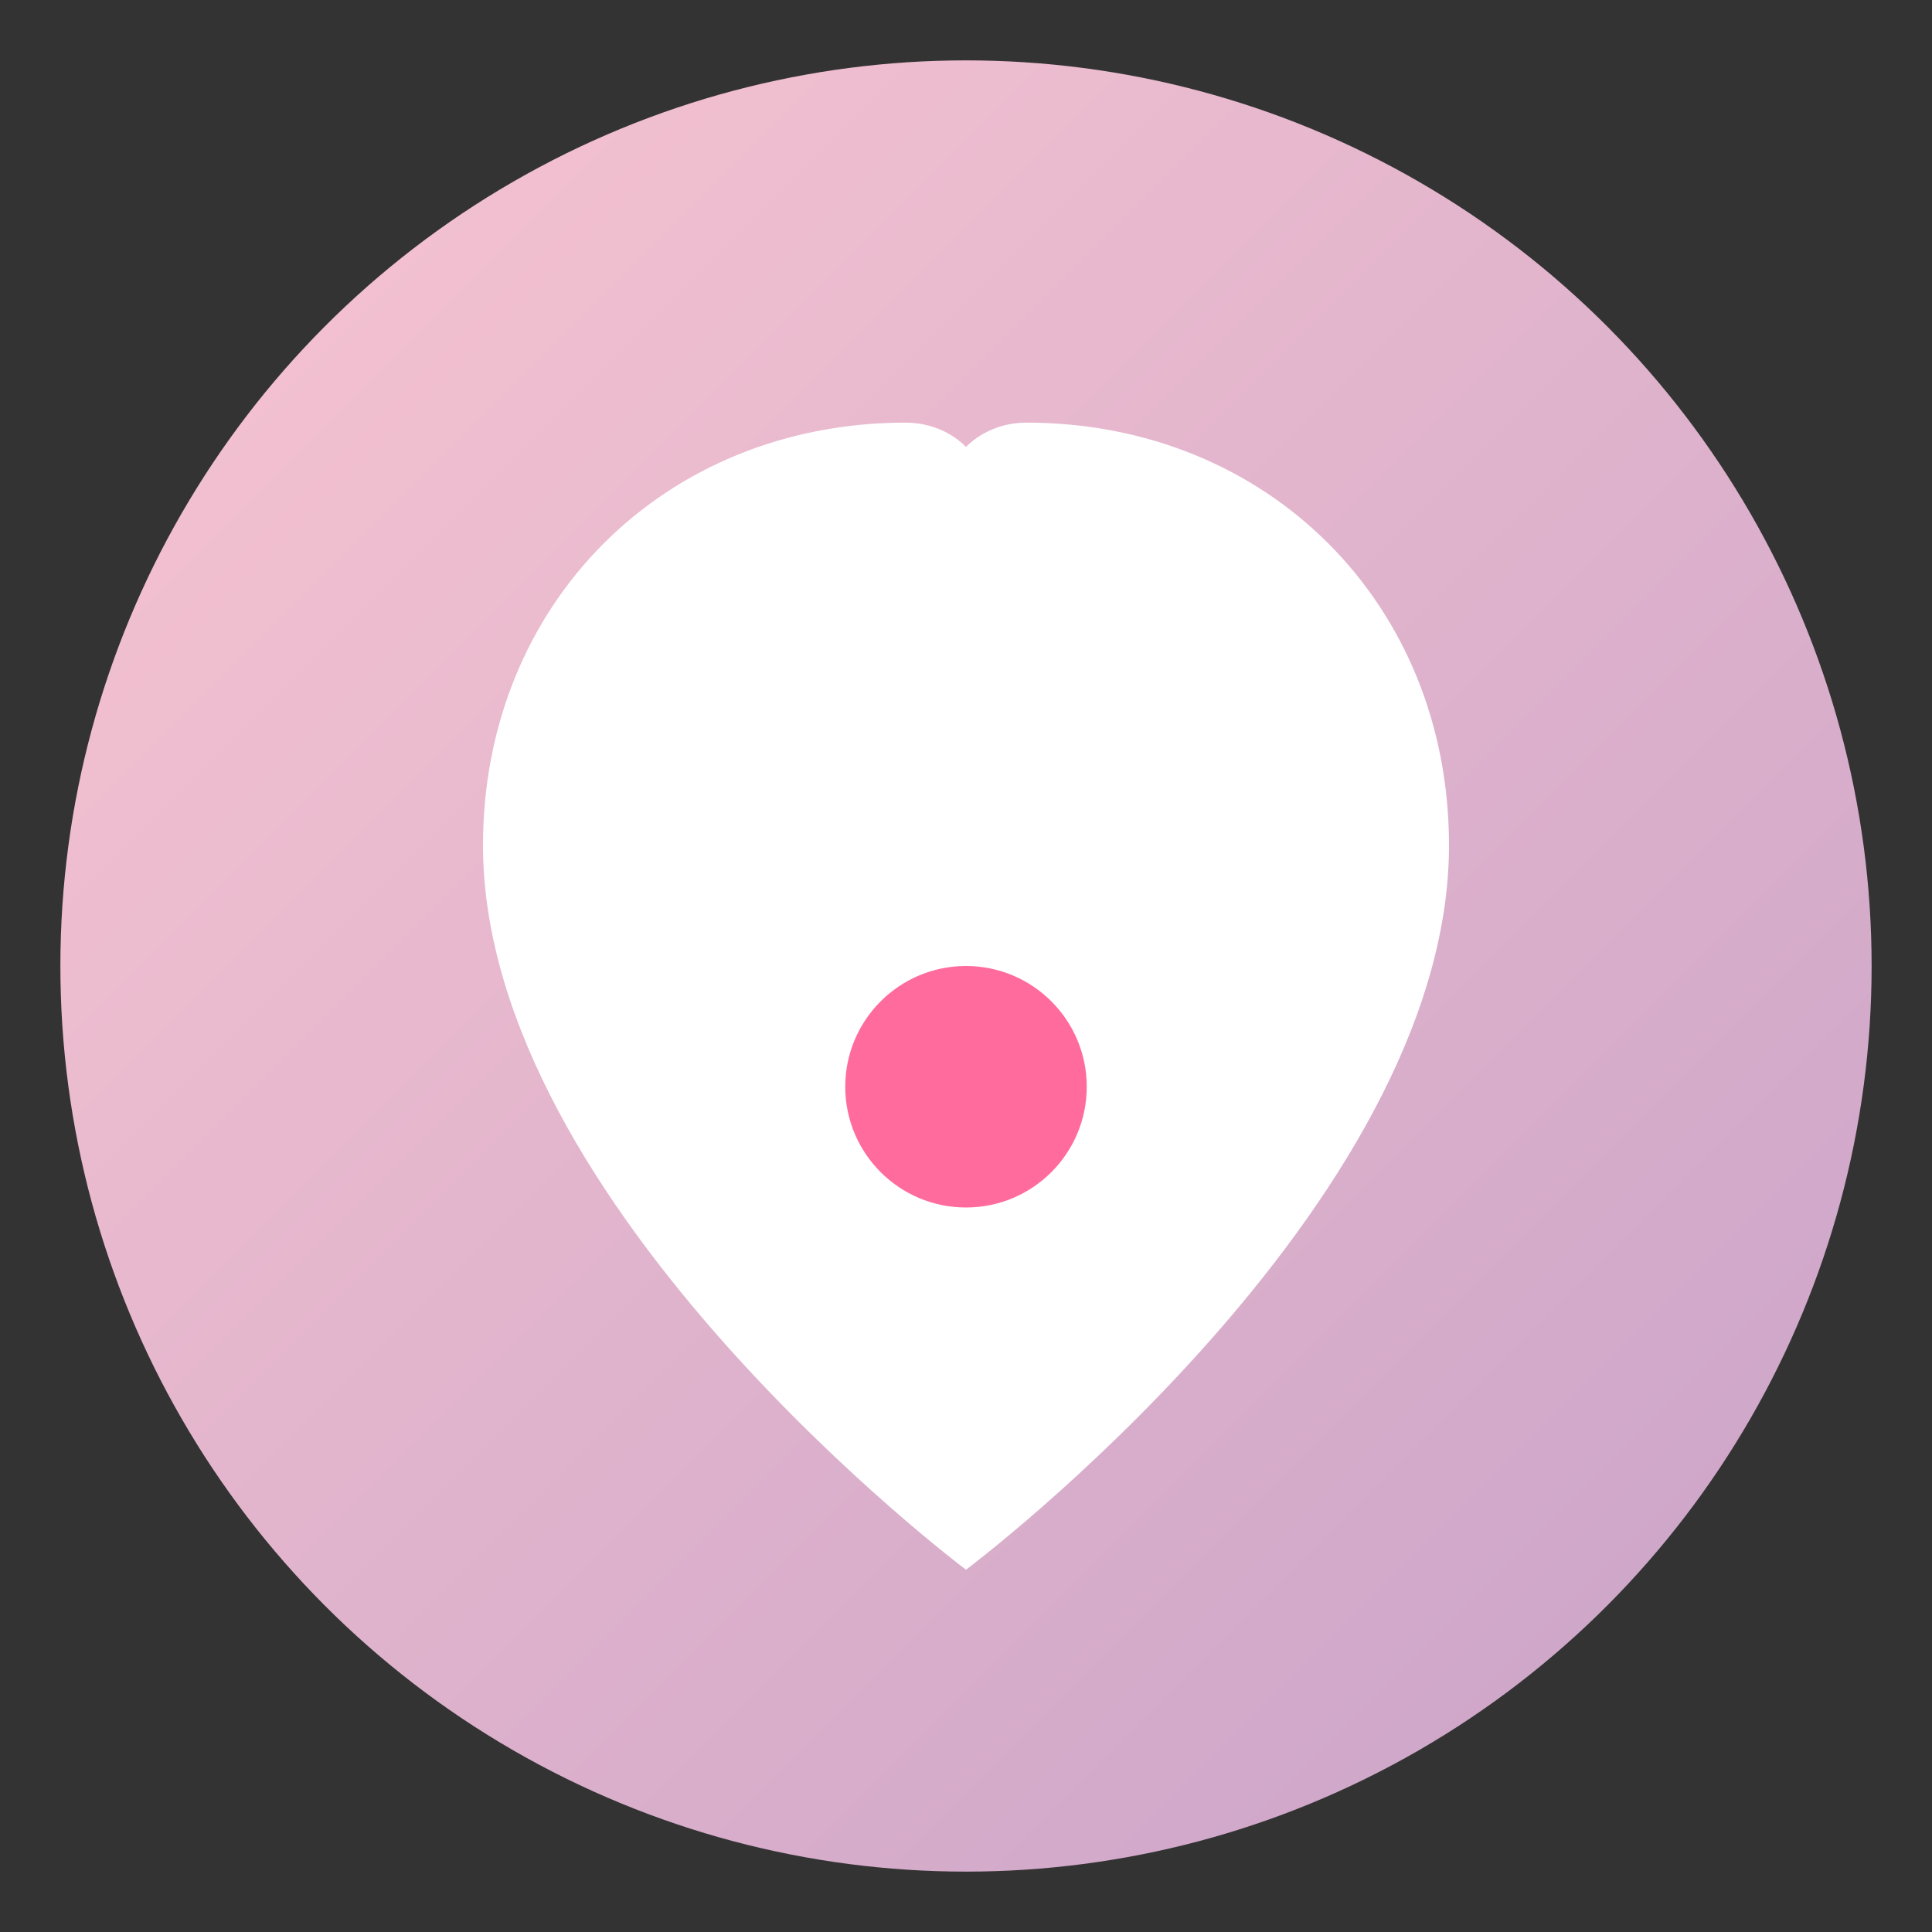
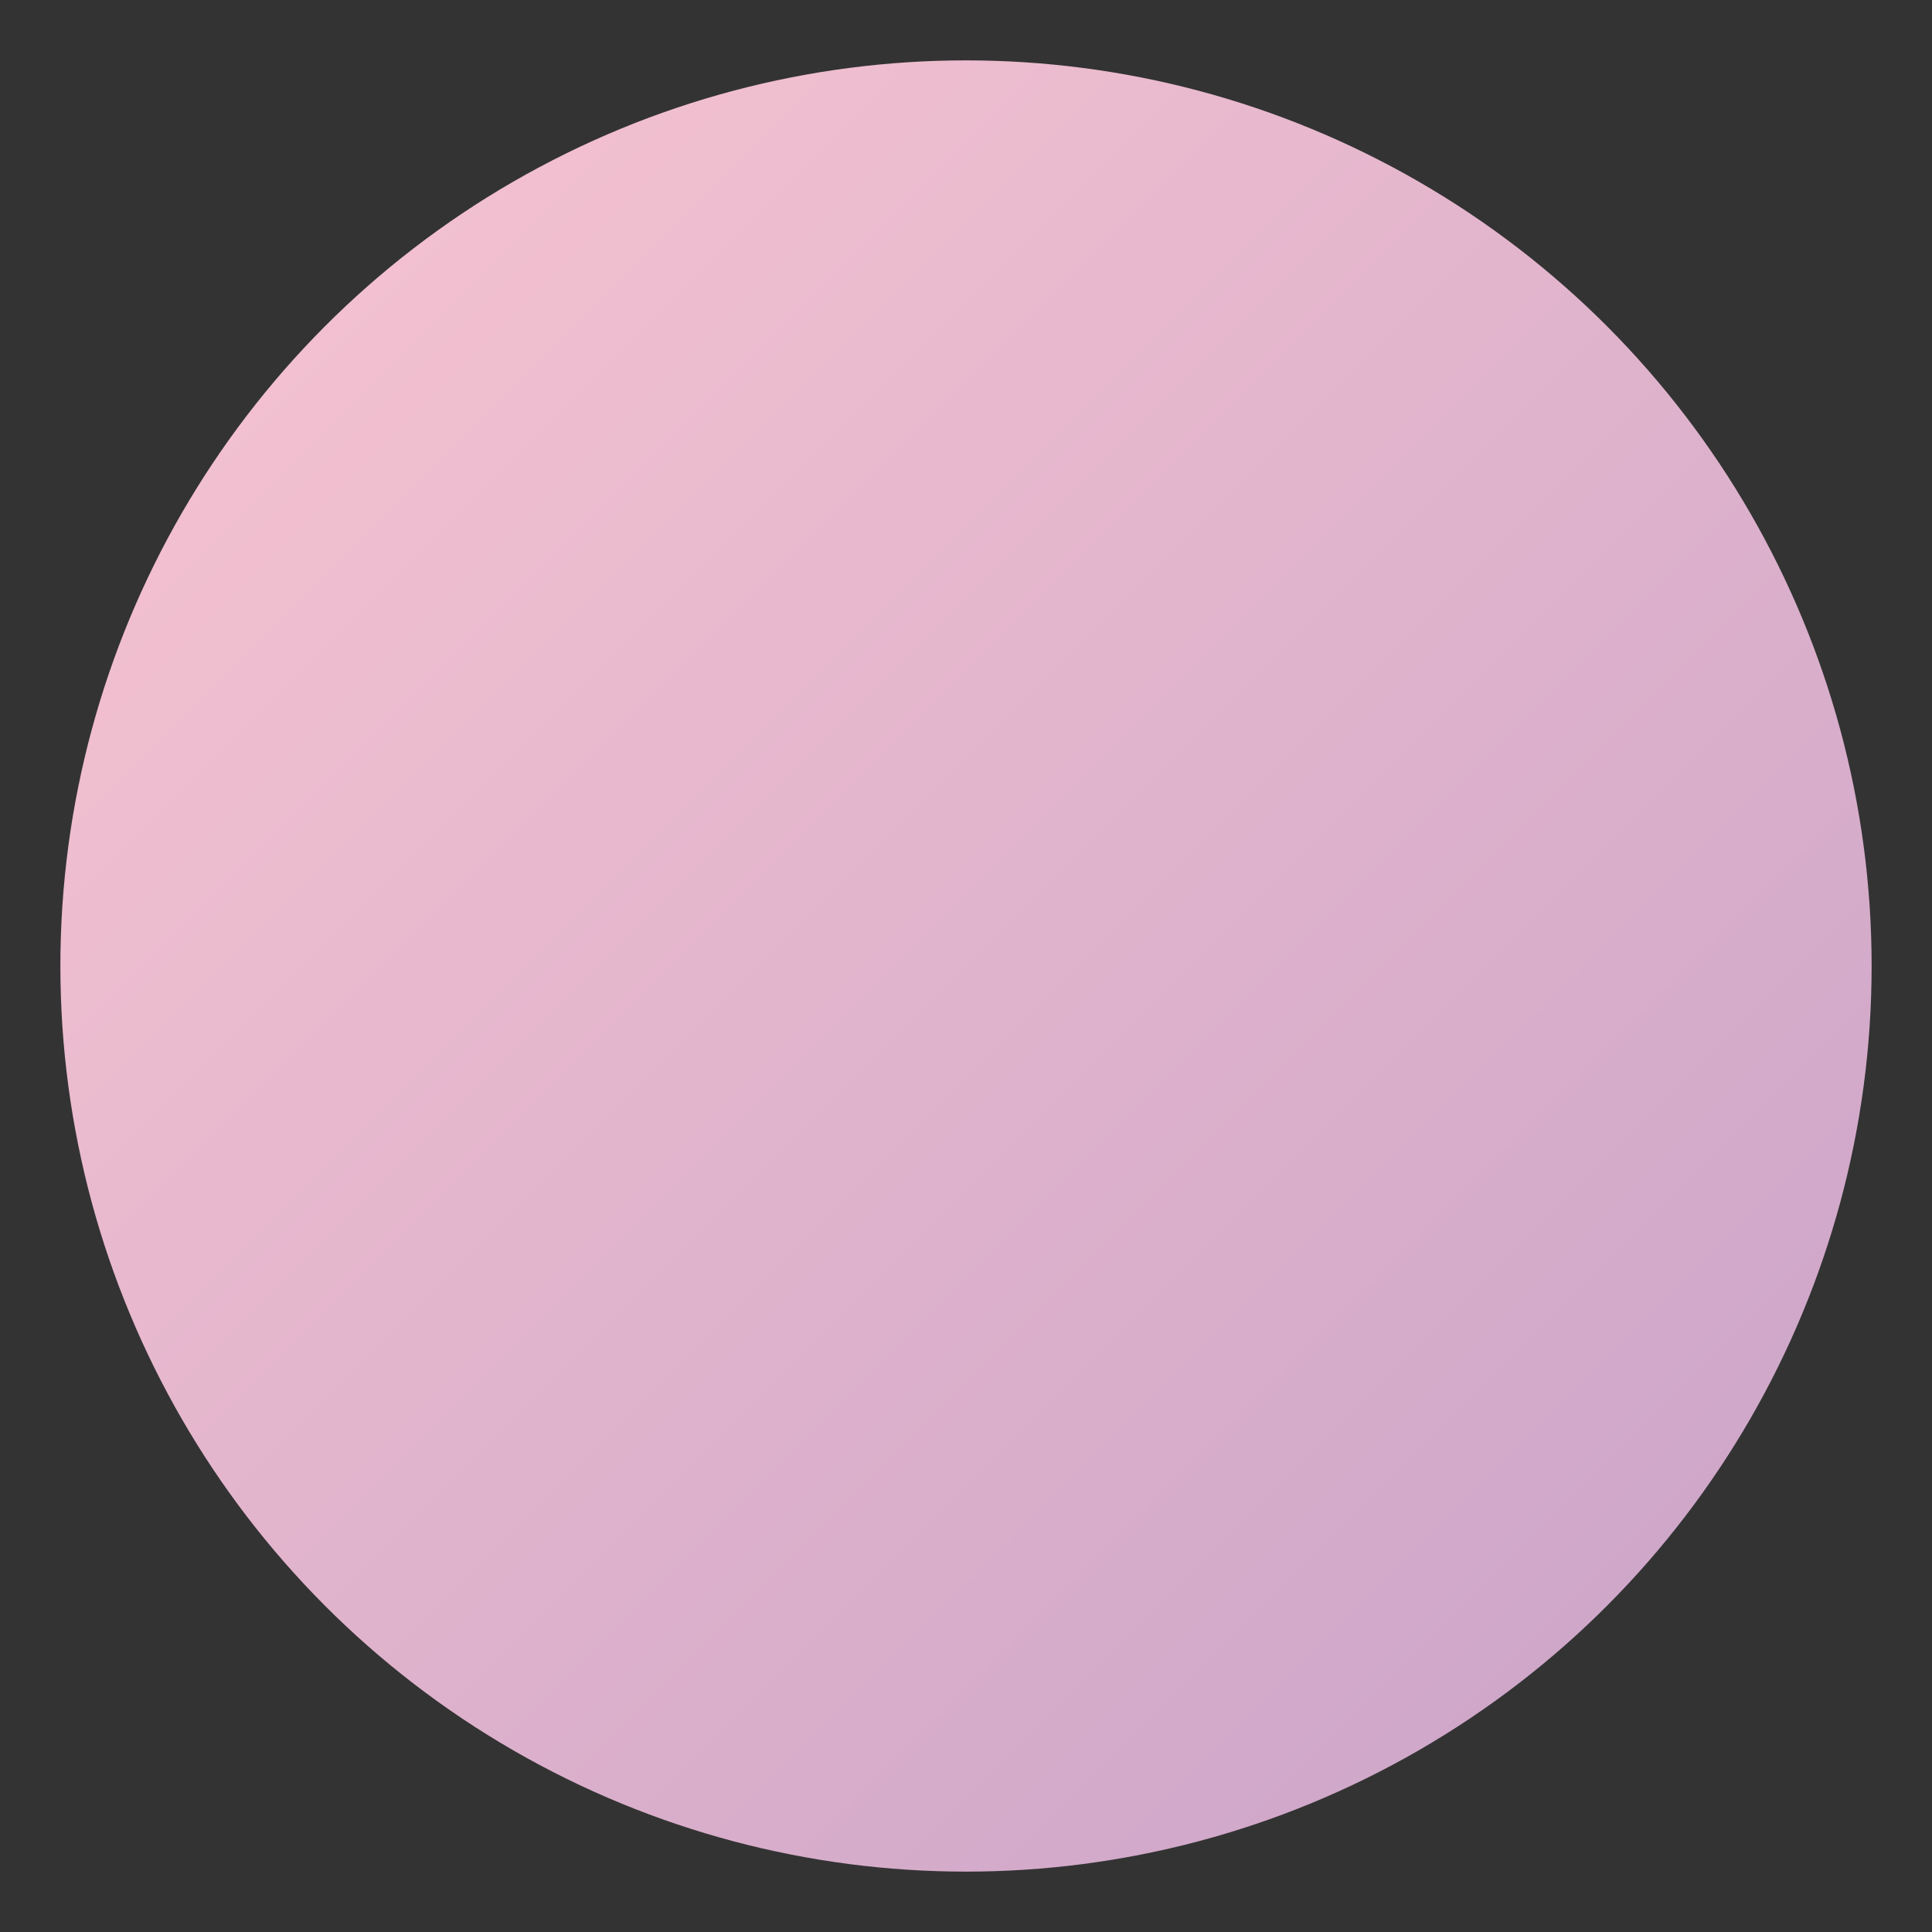
<svg xmlns="http://www.w3.org/2000/svg" width="32" height="32" viewBox="0 0 32 32" fill="none">
  <rect x="0" y="0" width="32" height="32" fill="#333333" stroke="none" />
  <defs>
    <linearGradient id="bgGradient" x1="0%" y1="0%" x2="100%" y2="100%">
      <stop offset="0%" style="stop-color:#F9C5D1;stop-opacity:1" />
      <stop offset="100%" style="stop-color:#C8A2C8;stop-opacity:1" />
    </linearGradient>
  </defs>
  <circle cx="16" cy="16" r="15" fill="url(#bgGradient)" />
-   <path d="M16 26C16 26 8 20 8 14C8 10 11 7 15 7C16 7 17 8 16 10C15 8 16 7 17 7C21 7 24 10 24 14C24 20 16 26 16 26Z" fill="#FFFFFF" />
-   <circle cx="16" cy="18" r="2" fill="#FF6B9D" />
</svg>